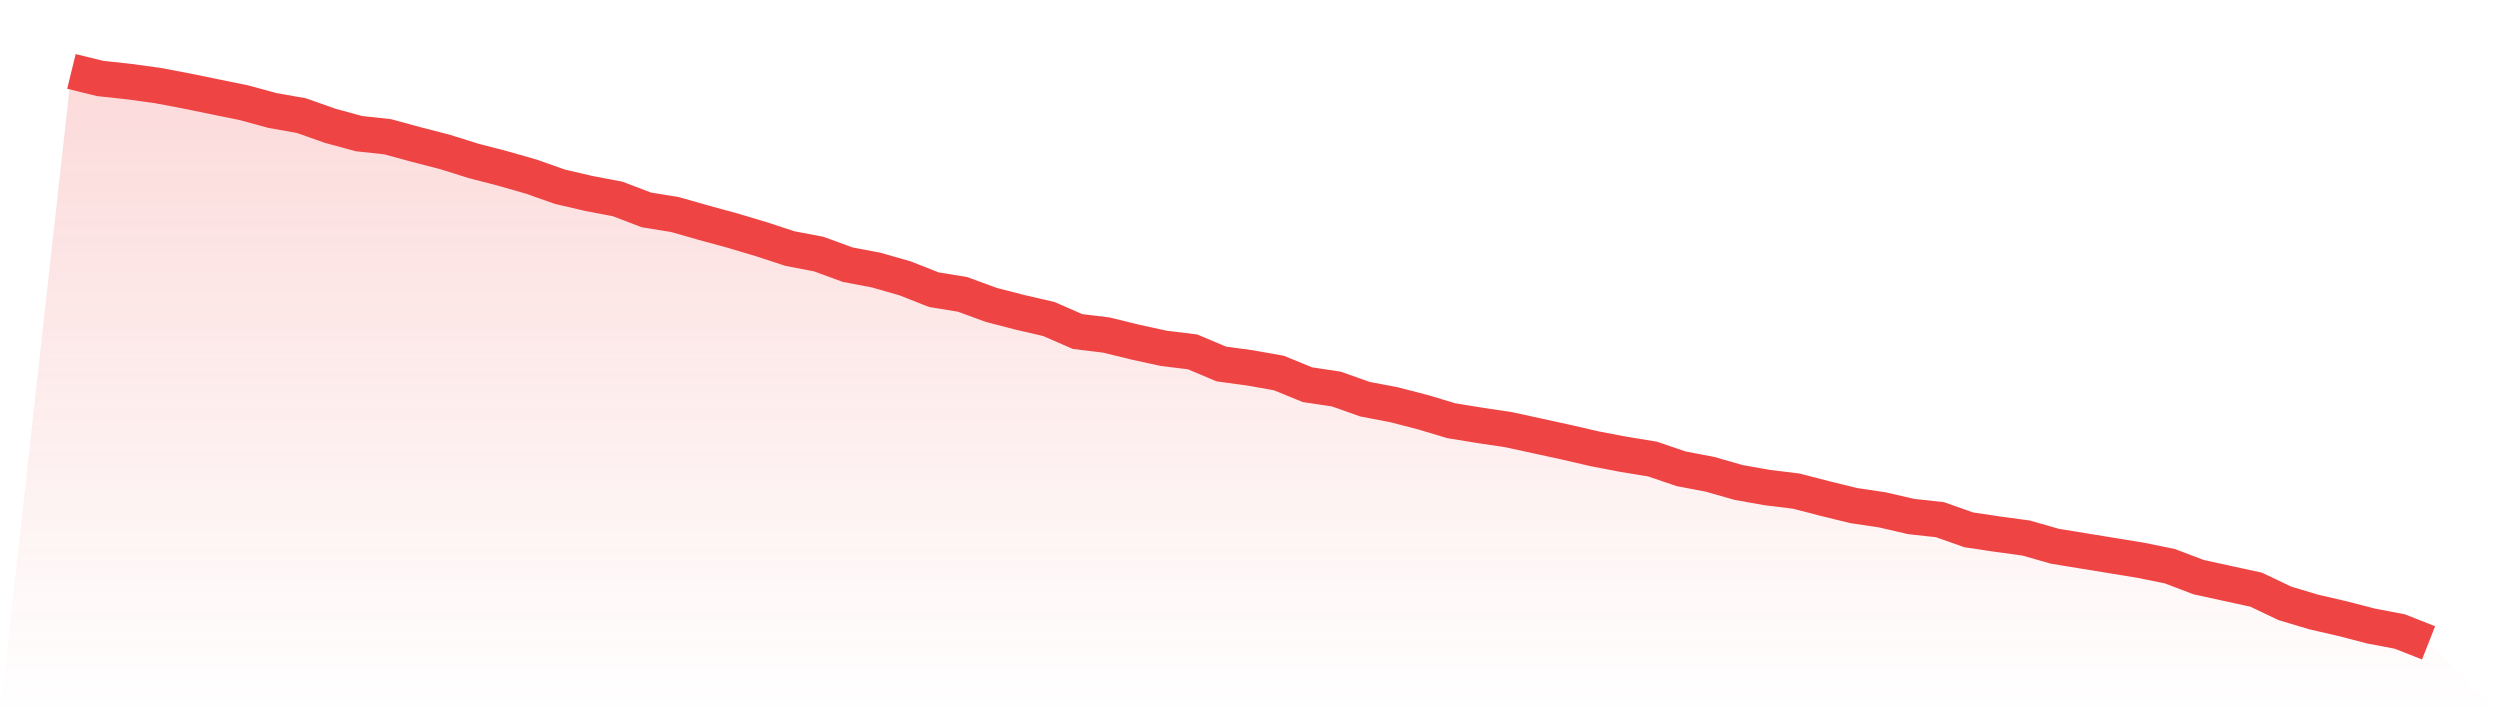
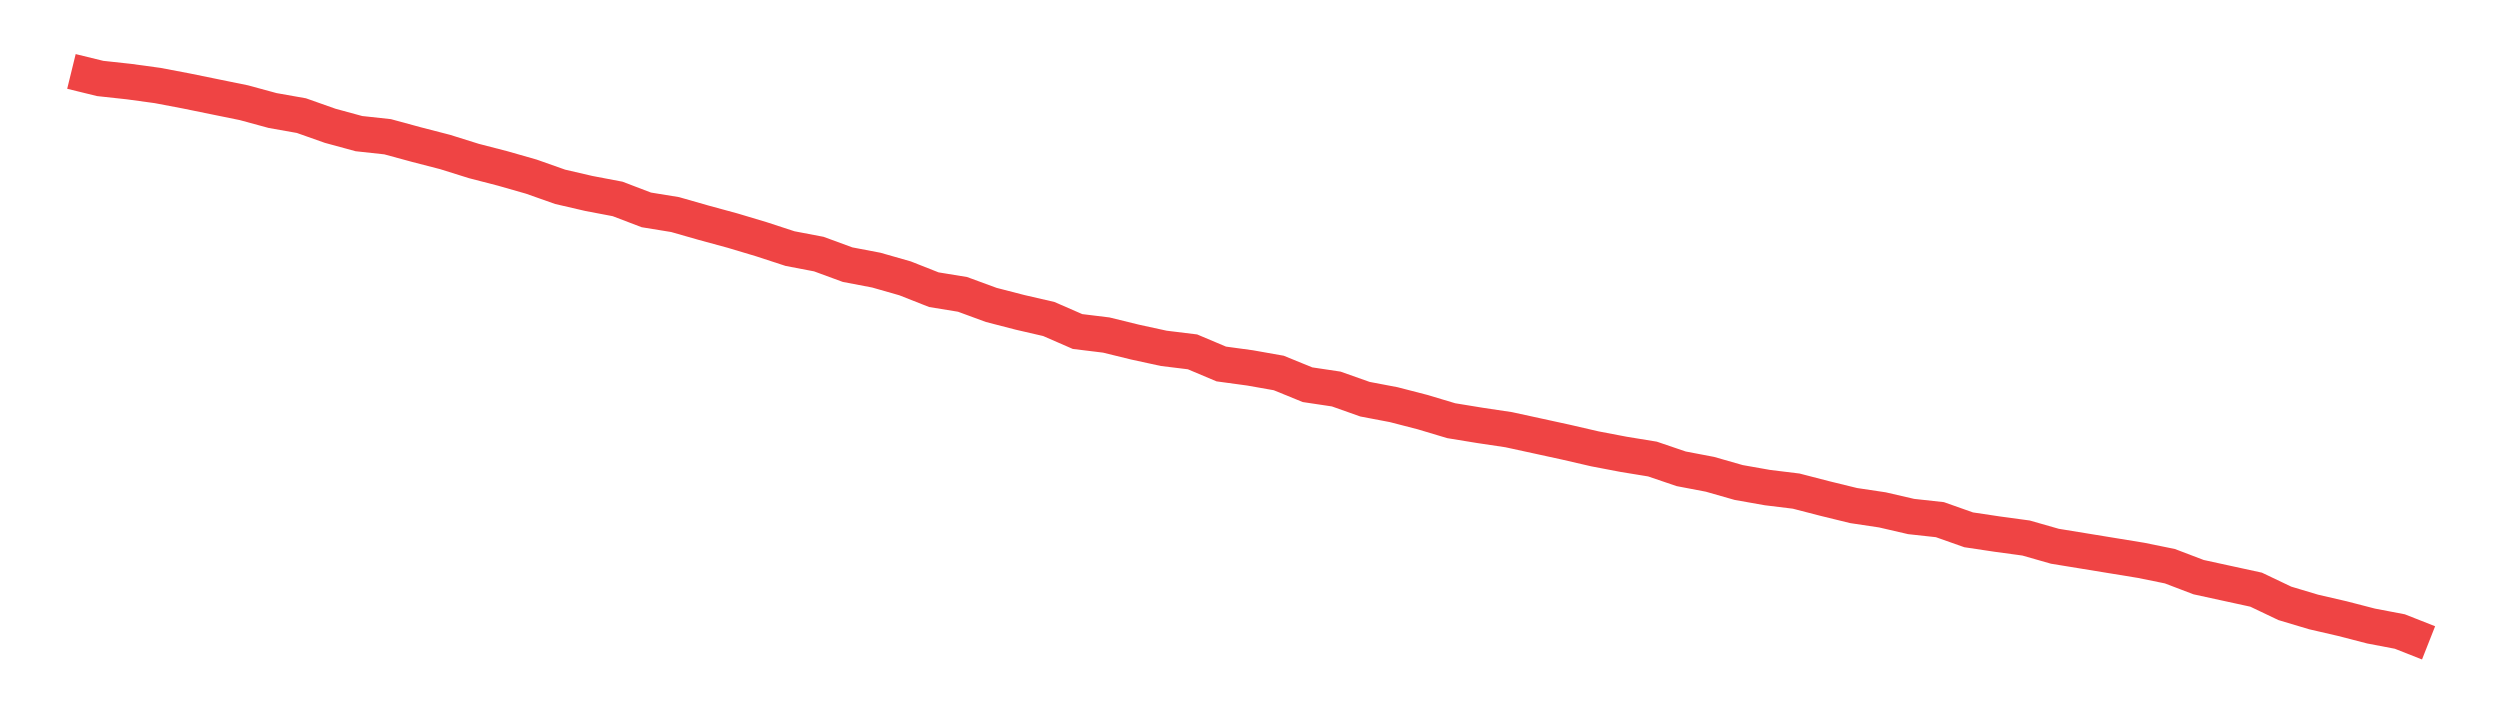
<svg xmlns="http://www.w3.org/2000/svg" viewBox="0 0 140 40">
  <defs>
    <linearGradient id="gradient" x1="0" x2="0" y1="0" y2="1">
      <stop offset="0%" stop-color="#ef4444" stop-opacity="0.2" />
      <stop offset="100%" stop-color="#ef4444" stop-opacity="0" />
    </linearGradient>
  </defs>
-   <path d="M4,4 L4,4 L5.61,4.394 L7.22,4.569 L8.829,4.789 L10.439,5.095 L12.049,5.424 L13.659,5.752 L15.268,6.19 L16.878,6.475 L18.488,7.044 L20.098,7.483 L21.707,7.658 L23.317,8.096 L24.927,8.512 L26.537,9.016 L28.146,9.432 L29.756,9.892 L31.366,10.461 L32.976,10.834 L34.585,11.14 L36.195,11.754 L37.805,12.016 L39.415,12.476 L41.024,12.914 L42.634,13.396 L44.244,13.922 L45.854,14.229 L47.463,14.82 L49.073,15.127 L50.683,15.587 L52.293,16.222 L53.902,16.485 L55.512,17.076 L57.122,17.492 L58.732,17.864 L60.341,18.565 L61.951,18.762 L63.561,19.157 L65.171,19.507 L66.78,19.704 L68.39,20.383 L70,20.602 L71.61,20.887 L73.22,21.544 L74.829,21.785 L76.439,22.355 L78.049,22.661 L79.659,23.077 L81.268,23.559 L82.878,23.822 L84.488,24.063 L86.098,24.413 L87.707,24.764 L89.317,25.136 L90.927,25.443 L92.537,25.706 L94.146,26.253 L95.756,26.56 L97.366,27.02 L98.976,27.305 L100.585,27.502 L102.195,27.918 L103.805,28.312 L105.415,28.553 L107.024,28.925 L108.634,29.101 L110.244,29.67 L111.854,29.911 L113.463,30.13 L115.073,30.59 L116.683,30.853 L118.293,31.116 L119.902,31.379 L121.512,31.707 L123.122,32.32 L124.732,32.671 L126.341,33.021 L127.951,33.788 L129.561,34.27 L131.171,34.642 L132.78,35.058 L134.39,35.365 L136,36 L140,40 L0,40 z" fill="url(#gradient)" />
  <path d="M4,4 L4,4 L5.61,4.394 L7.22,4.569 L8.829,4.789 L10.439,5.095 L12.049,5.424 L13.659,5.752 L15.268,6.19 L16.878,6.475 L18.488,7.044 L20.098,7.483 L21.707,7.658 L23.317,8.096 L24.927,8.512 L26.537,9.016 L28.146,9.432 L29.756,9.892 L31.366,10.461 L32.976,10.834 L34.585,11.14 L36.195,11.754 L37.805,12.016 L39.415,12.476 L41.024,12.914 L42.634,13.396 L44.244,13.922 L45.854,14.229 L47.463,14.82 L49.073,15.127 L50.683,15.587 L52.293,16.222 L53.902,16.485 L55.512,17.076 L57.122,17.492 L58.732,17.864 L60.341,18.565 L61.951,18.762 L63.561,19.157 L65.171,19.507 L66.78,19.704 L68.39,20.383 L70,20.602 L71.61,20.887 L73.22,21.544 L74.829,21.785 L76.439,22.355 L78.049,22.661 L79.659,23.077 L81.268,23.559 L82.878,23.822 L84.488,24.063 L86.098,24.413 L87.707,24.764 L89.317,25.136 L90.927,25.443 L92.537,25.706 L94.146,26.253 L95.756,26.56 L97.366,27.02 L98.976,27.305 L100.585,27.502 L102.195,27.918 L103.805,28.312 L105.415,28.553 L107.024,28.925 L108.634,29.101 L110.244,29.67 L111.854,29.911 L113.463,30.13 L115.073,30.59 L116.683,30.853 L118.293,31.116 L119.902,31.379 L121.512,31.707 L123.122,32.32 L124.732,32.671 L126.341,33.021 L127.951,33.788 L129.561,34.27 L131.171,34.642 L132.78,35.058 L134.39,35.365 L136,36" fill="none" stroke="#ef4444" stroke-width="2" />
</svg>